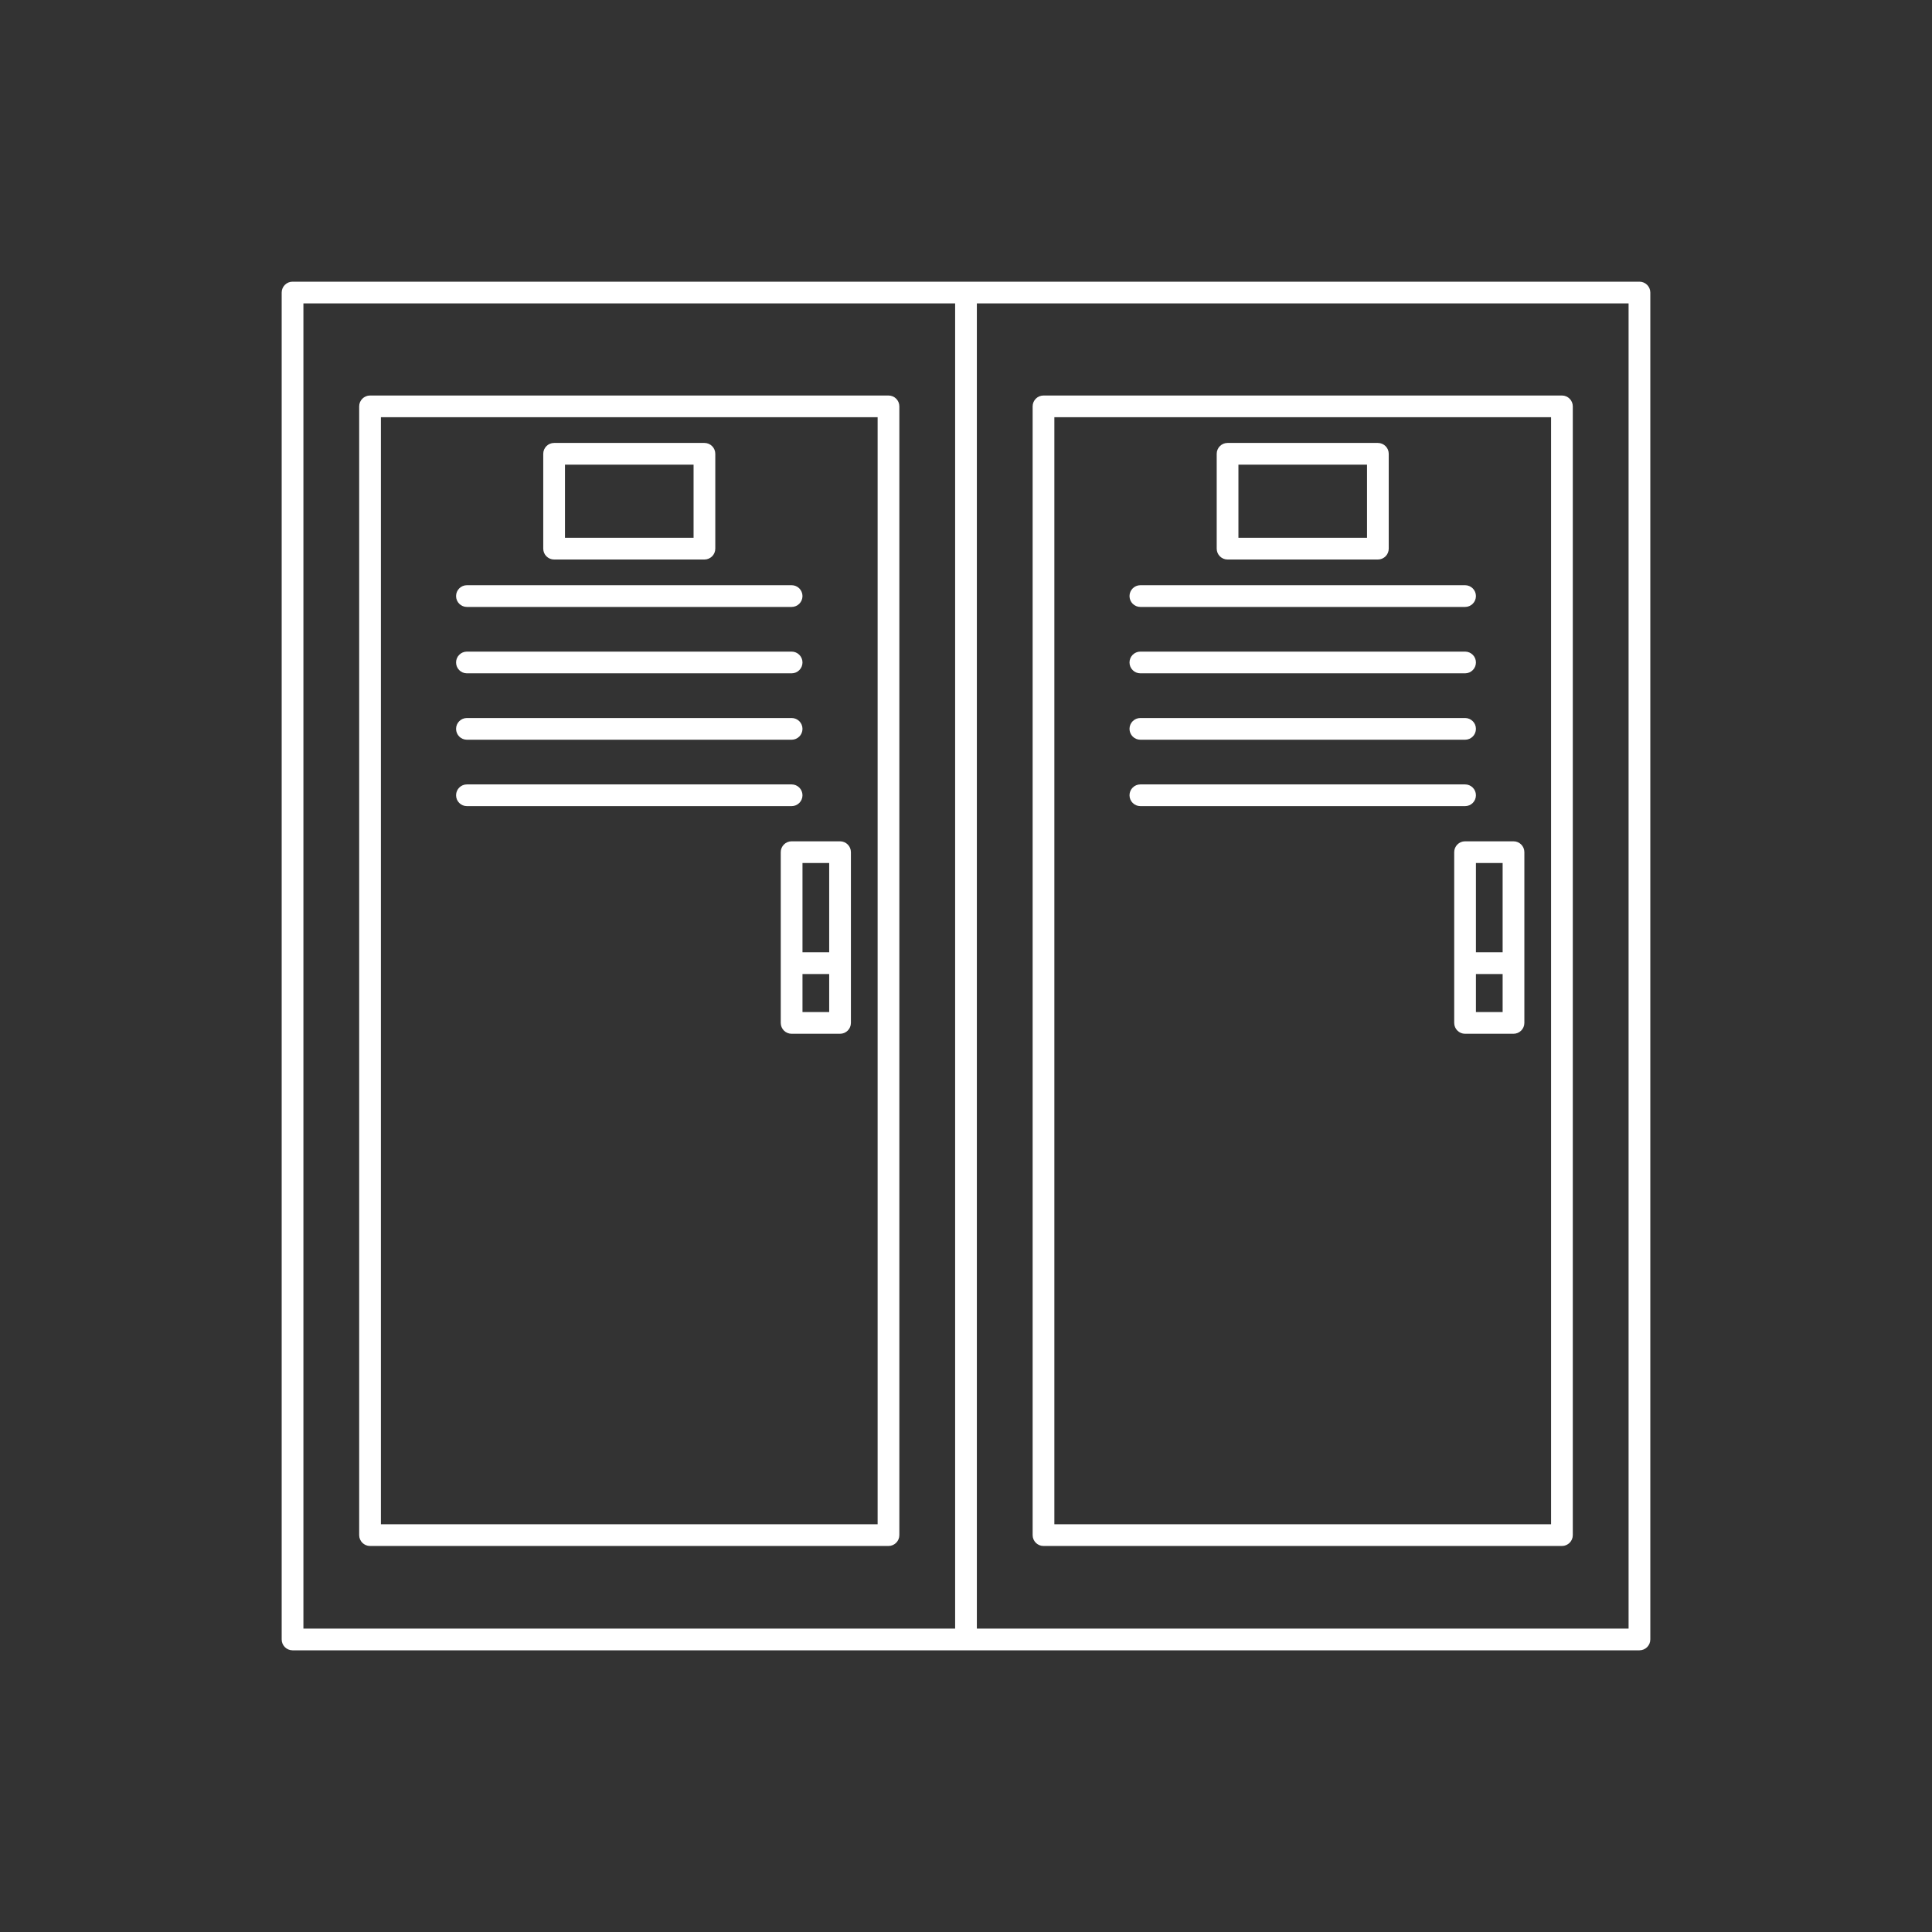
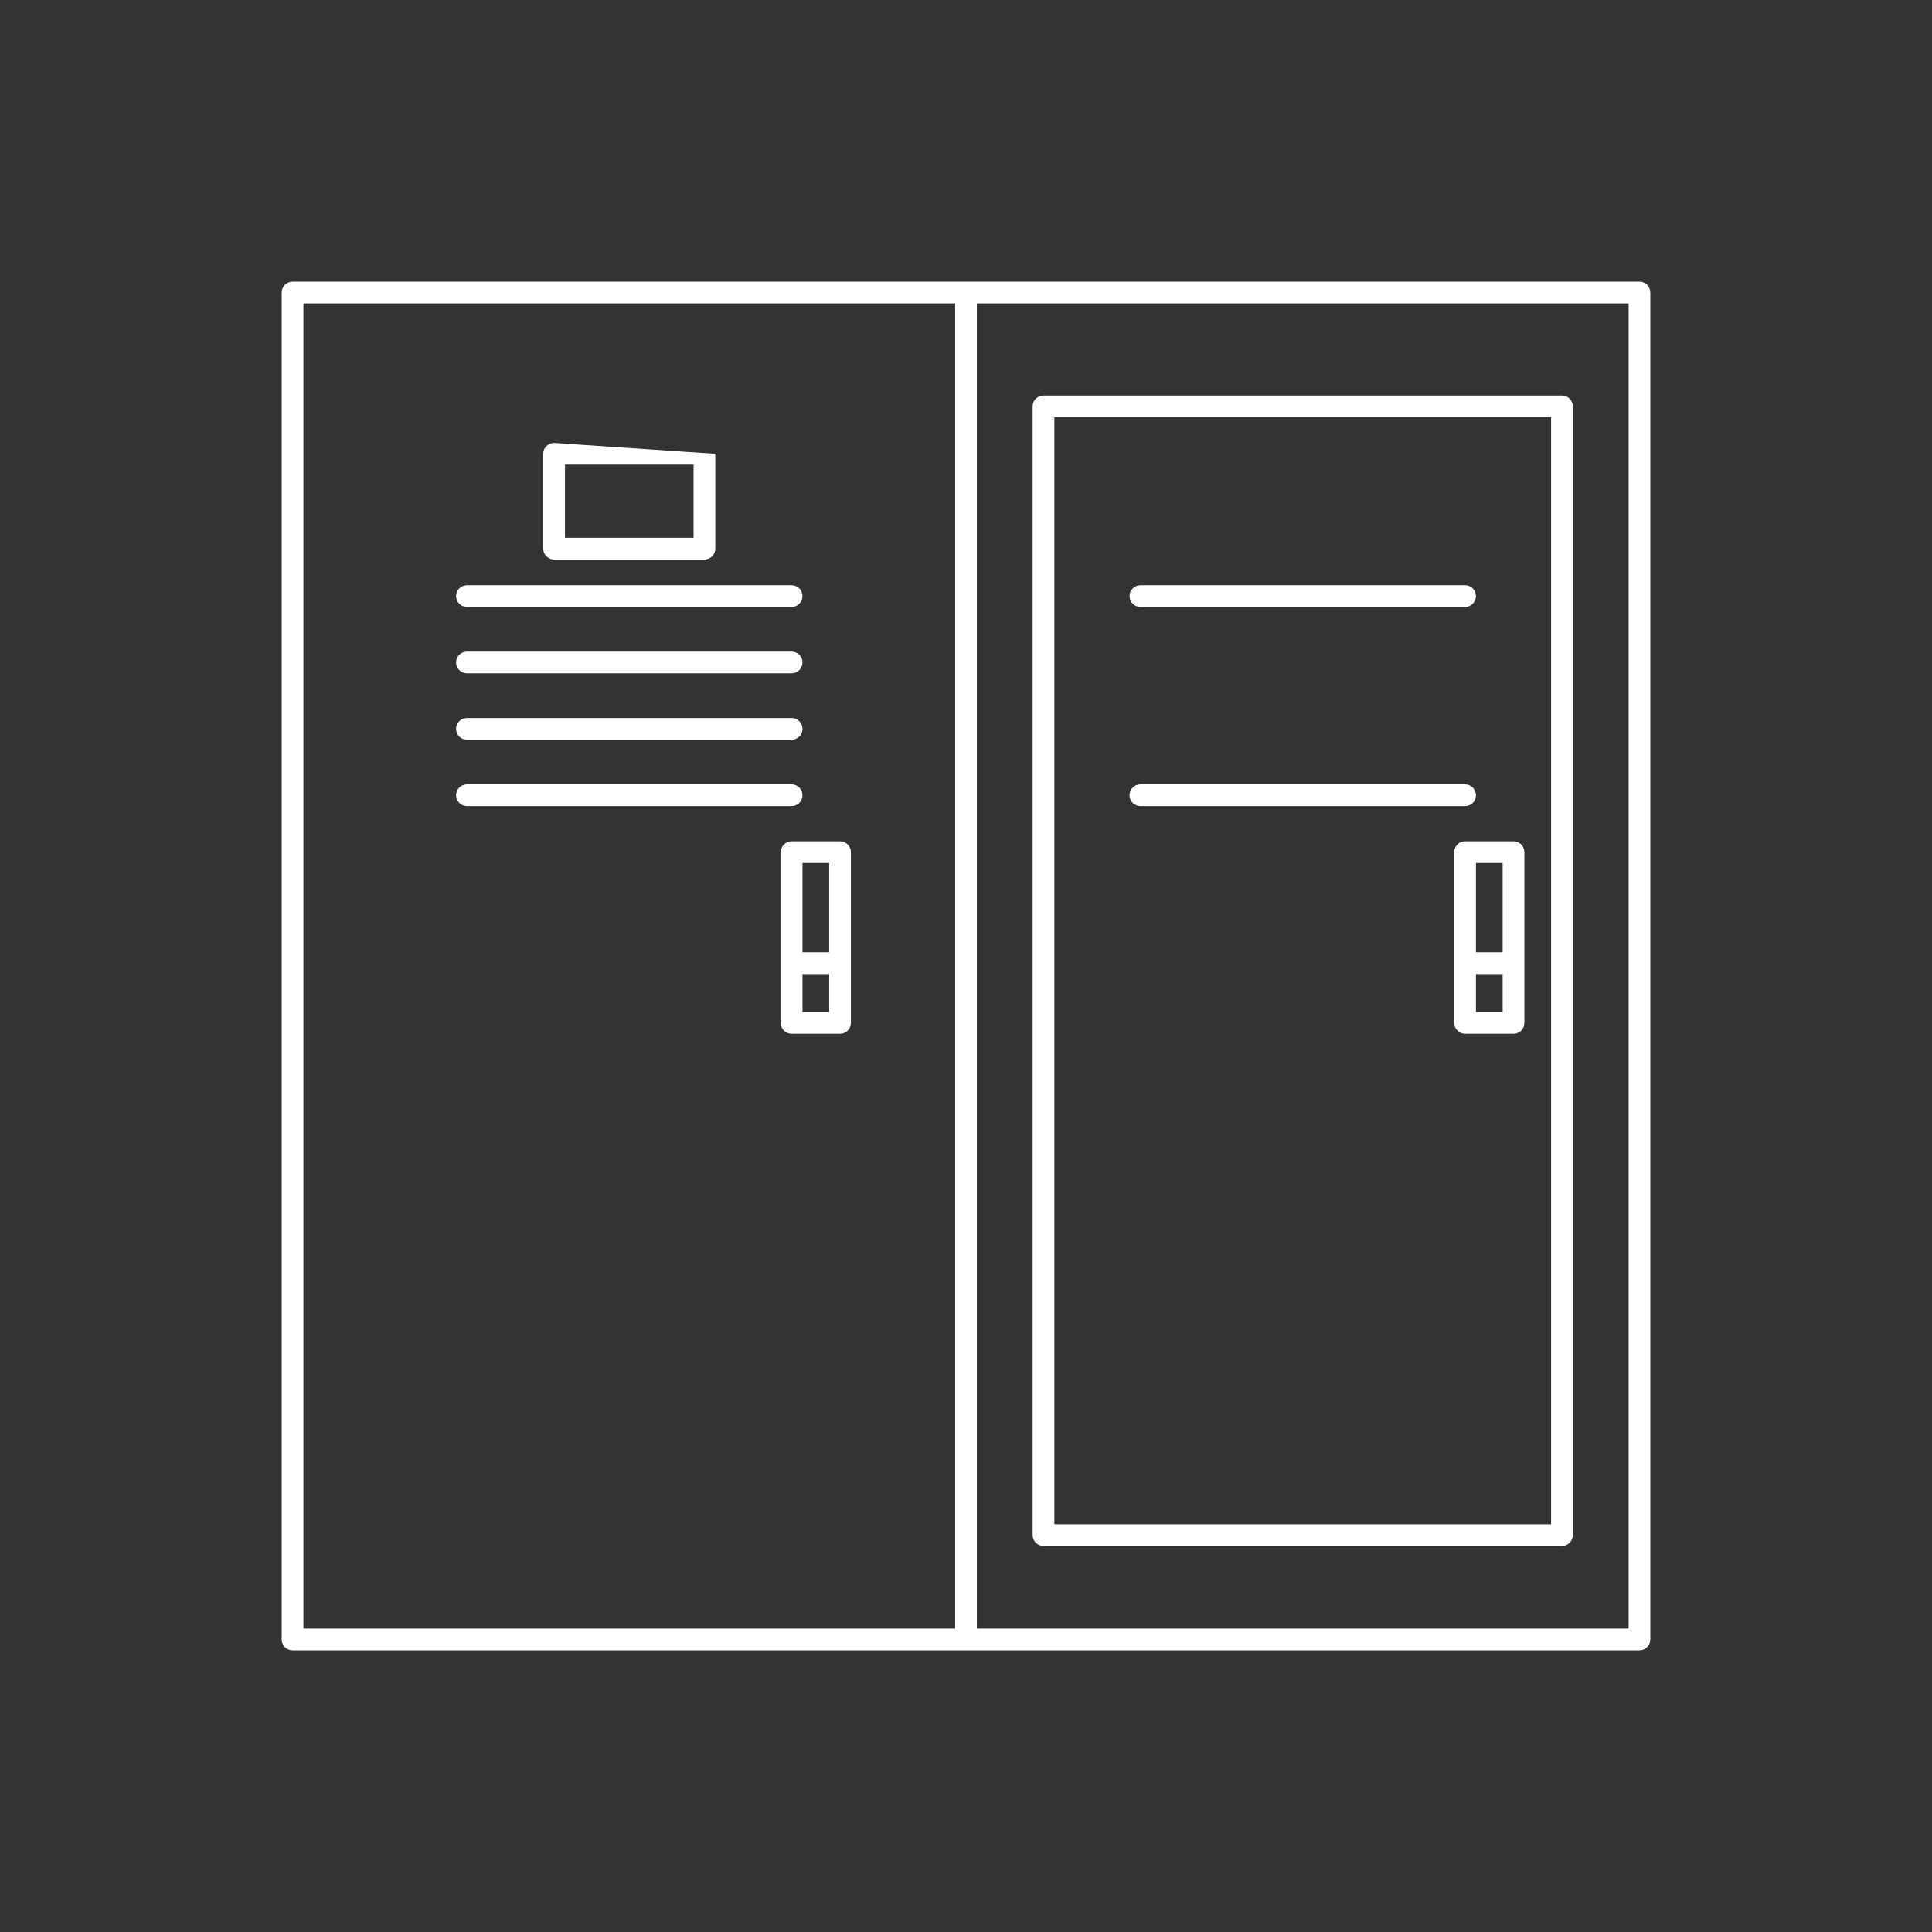
<svg xmlns="http://www.w3.org/2000/svg" width="800" zoomAndPan="magnify" viewBox="0 0 600 600" height="800" preserveAspectRatio="xMidYMid meet" version="1.2">
  <rect x="0" y="0" width="600" height="600" fill="#333333" stroke="none" />
  <defs>
    <clipPath id="9ace3682eb">
      <path d="M 87.48 87.48 L 512.73 87.48 L 512.73 512.73 L 87.48 512.73 Z M 87.48 87.48 " />
    </clipPath>
  </defs>
  <g id="759c9d522f">
-     <path style=" stroke:none;fill-rule:nonzero;fill:#ffffff;fill-opacity:1;" d="M 275.93 122.828 L 114.922 122.828 C 113.059 122.828 111.547 124.34 111.547 126.203 L 111.547 476.746 C 111.547 478.609 113.059 480.117 114.922 480.117 L 275.926 480.117 C 277.789 480.117 279.301 478.609 279.301 476.746 L 279.301 126.203 C 279.305 124.34 277.793 122.828 275.93 122.828 Z M 272.559 473.371 L 118.293 473.371 L 118.293 129.574 L 272.555 129.574 L 272.555 473.371 Z M 272.559 473.371 " />
-     <path style=" stroke:none;fill-rule:nonzero;fill:#ffffff;fill-opacity:1;" d="M 172.086 173.762 L 218.766 173.762 C 220.629 173.762 222.141 172.25 222.141 170.391 L 222.141 140.934 C 222.141 139.07 220.629 137.559 218.766 137.559 L 172.086 137.559 C 170.223 137.559 168.711 139.07 168.711 140.934 L 168.711 170.391 C 168.711 172.25 170.223 173.762 172.086 173.762 Z M 175.461 144.305 L 215.395 144.305 L 215.395 167.012 L 175.461 167.012 Z M 175.461 144.305 " />
+     <path style=" stroke:none;fill-rule:nonzero;fill:#ffffff;fill-opacity:1;" d="M 172.086 173.762 L 218.766 173.762 C 220.629 173.762 222.141 172.25 222.141 170.391 L 222.141 140.934 L 172.086 137.559 C 170.223 137.559 168.711 139.07 168.711 140.934 L 168.711 170.391 C 168.711 172.25 170.223 173.762 172.086 173.762 Z M 175.461 144.305 L 215.395 144.305 L 215.395 167.012 L 175.461 167.012 Z M 175.461 144.305 " />
    <path style=" stroke:none;fill-rule:nonzero;fill:#ffffff;fill-opacity:1;" d="M 145.008 188.492 L 245.844 188.492 C 247.707 188.492 249.219 186.98 249.219 185.117 C 249.219 183.254 247.707 181.742 245.844 181.742 L 145.008 181.742 C 143.145 181.742 141.637 183.254 141.637 185.117 C 141.637 186.98 143.145 188.492 145.008 188.492 Z M 145.008 188.492 " />
    <path style=" stroke:none;fill-rule:nonzero;fill:#ffffff;fill-opacity:1;" d="M 145.008 209.109 L 245.844 209.109 C 247.707 209.109 249.219 207.598 249.219 205.734 C 249.219 203.871 247.707 202.363 245.844 202.363 L 145.008 202.363 C 143.145 202.363 141.637 203.871 141.637 205.734 C 141.637 207.598 143.145 209.109 145.008 209.109 Z M 145.008 209.109 " />
    <path style=" stroke:none;fill-rule:nonzero;fill:#ffffff;fill-opacity:1;" d="M 145.008 229.73 L 245.844 229.73 C 247.707 229.73 249.219 228.219 249.219 226.355 C 249.219 224.492 247.707 222.984 245.844 222.984 L 145.008 222.984 C 143.145 222.984 141.637 224.492 141.637 226.355 C 141.637 228.219 143.145 229.73 145.008 229.73 Z M 145.008 229.73 " />
    <path style=" stroke:none;fill-rule:nonzero;fill:#ffffff;fill-opacity:1;" d="M 145.008 250.352 L 245.844 250.352 C 247.707 250.352 249.219 248.84 249.219 246.977 C 249.219 245.113 247.707 243.605 245.844 243.605 L 145.008 243.605 C 143.145 243.605 141.637 245.113 141.637 246.977 C 141.637 248.84 143.145 250.352 145.008 250.352 Z M 145.008 250.352 " />
    <path style=" stroke:none;fill-rule:nonzero;fill:#ffffff;fill-opacity:1;" d="M 242.469 264.648 L 242.469 317.672 C 242.469 319.539 243.98 321.047 245.844 321.047 L 260.887 321.047 C 262.746 321.047 264.258 319.539 264.258 317.672 L 264.258 264.648 C 264.258 262.789 262.746 261.277 260.887 261.277 L 245.844 261.277 C 243.98 261.277 242.469 262.789 242.469 264.648 Z M 249.219 314.297 L 249.219 302.488 L 257.512 302.488 L 257.512 314.297 Z M 257.512 268.023 L 257.512 295.742 L 249.219 295.742 L 249.219 268.023 Z M 257.512 268.023 " />
    <g clip-rule="nonzero" clip-path="url(#9ace3682eb)">
      <path style=" stroke:none;fill-rule:nonzero;fill:#ffffff;fill-opacity:1;" d="M 509.145 87.48 L 90.852 87.48 C 88.992 87.48 87.48 88.992 87.48 90.852 L 87.48 509.145 C 87.48 511.012 88.992 512.52 90.852 512.52 L 509.145 512.52 C 511.008 512.52 512.52 511.012 512.52 509.145 L 512.52 90.852 C 512.52 88.992 511.008 87.48 509.145 87.48 Z M 94.227 94.227 L 296.625 94.227 L 296.625 505.773 L 94.227 505.773 Z M 505.773 505.773 L 303.371 505.773 L 303.371 94.227 L 505.773 94.227 Z M 505.773 505.773 " />
    </g>
    <path style=" stroke:none;fill-rule:nonzero;fill:#ffffff;fill-opacity:1;" d="M 324.066 480.117 L 485.074 480.117 C 486.934 480.117 488.445 478.609 488.445 476.746 L 488.445 126.203 C 488.445 124.34 486.934 122.828 485.074 122.828 L 324.066 122.828 C 322.207 122.828 320.695 124.34 320.695 126.203 L 320.695 476.746 C 320.695 478.605 322.207 480.117 324.066 480.117 Z M 327.441 129.574 L 481.699 129.574 L 481.699 473.371 L 327.441 473.371 Z M 327.441 129.574 " />
-     <path style=" stroke:none;fill-rule:nonzero;fill:#ffffff;fill-opacity:1;" d="M 381.23 173.762 L 427.914 173.762 C 429.773 173.762 431.285 172.25 431.285 170.391 L 431.285 140.934 C 431.285 139.07 429.773 137.559 427.914 137.559 L 381.23 137.559 C 379.371 137.559 377.859 139.07 377.859 140.934 L 377.859 170.391 C 377.859 172.25 379.371 173.762 381.23 173.762 Z M 384.605 144.305 L 424.539 144.305 L 424.539 167.012 L 384.605 167.012 Z M 384.605 144.305 " />
    <path style=" stroke:none;fill-rule:nonzero;fill:#ffffff;fill-opacity:1;" d="M 354.156 188.492 L 454.988 188.492 C 456.852 188.492 458.363 186.98 458.363 185.117 C 458.363 183.254 456.852 181.742 454.988 181.742 L 354.156 181.742 C 352.293 181.742 350.781 183.254 350.781 185.117 C 350.781 186.98 352.293 188.492 354.156 188.492 Z M 354.156 188.492 " />
-     <path style=" stroke:none;fill-rule:nonzero;fill:#ffffff;fill-opacity:1;" d="M 354.156 209.109 L 454.988 209.109 C 456.852 209.109 458.363 207.598 458.363 205.734 C 458.363 203.871 456.852 202.363 454.988 202.363 L 354.156 202.363 C 352.293 202.363 350.781 203.871 350.781 205.734 C 350.781 207.598 352.293 209.109 354.156 209.109 Z M 354.156 209.109 " />
-     <path style=" stroke:none;fill-rule:nonzero;fill:#ffffff;fill-opacity:1;" d="M 354.156 229.73 L 454.988 229.73 C 456.852 229.73 458.363 228.219 458.363 226.355 C 458.363 224.492 456.852 222.984 454.988 222.984 L 354.156 222.984 C 352.293 222.984 350.781 224.492 350.781 226.355 C 350.781 228.219 352.293 229.73 354.156 229.73 Z M 354.156 229.73 " />
    <path style=" stroke:none;fill-rule:nonzero;fill:#ffffff;fill-opacity:1;" d="M 458.363 246.977 C 458.363 245.113 456.852 243.605 454.988 243.605 L 354.156 243.605 C 352.293 243.605 350.781 245.113 350.781 246.977 C 350.781 248.84 352.293 250.352 354.156 250.352 L 454.988 250.352 C 456.852 250.352 458.363 248.84 458.363 246.977 Z M 458.363 246.977 " />
    <path style=" stroke:none;fill-rule:nonzero;fill:#ffffff;fill-opacity:1;" d="M 470.031 261.277 L 454.988 261.277 C 453.129 261.277 451.617 262.789 451.617 264.648 L 451.617 317.672 C 451.617 319.539 453.129 321.047 454.988 321.047 L 470.031 321.047 C 471.895 321.047 473.406 319.539 473.406 317.672 L 473.406 264.648 C 473.406 262.789 471.898 261.277 470.031 261.277 Z M 466.656 268.023 L 466.656 295.742 L 458.363 295.742 L 458.363 268.023 Z M 458.363 314.297 L 458.363 302.488 L 466.656 302.488 L 466.656 314.297 Z M 458.363 314.297 " />
  </g>
</svg>